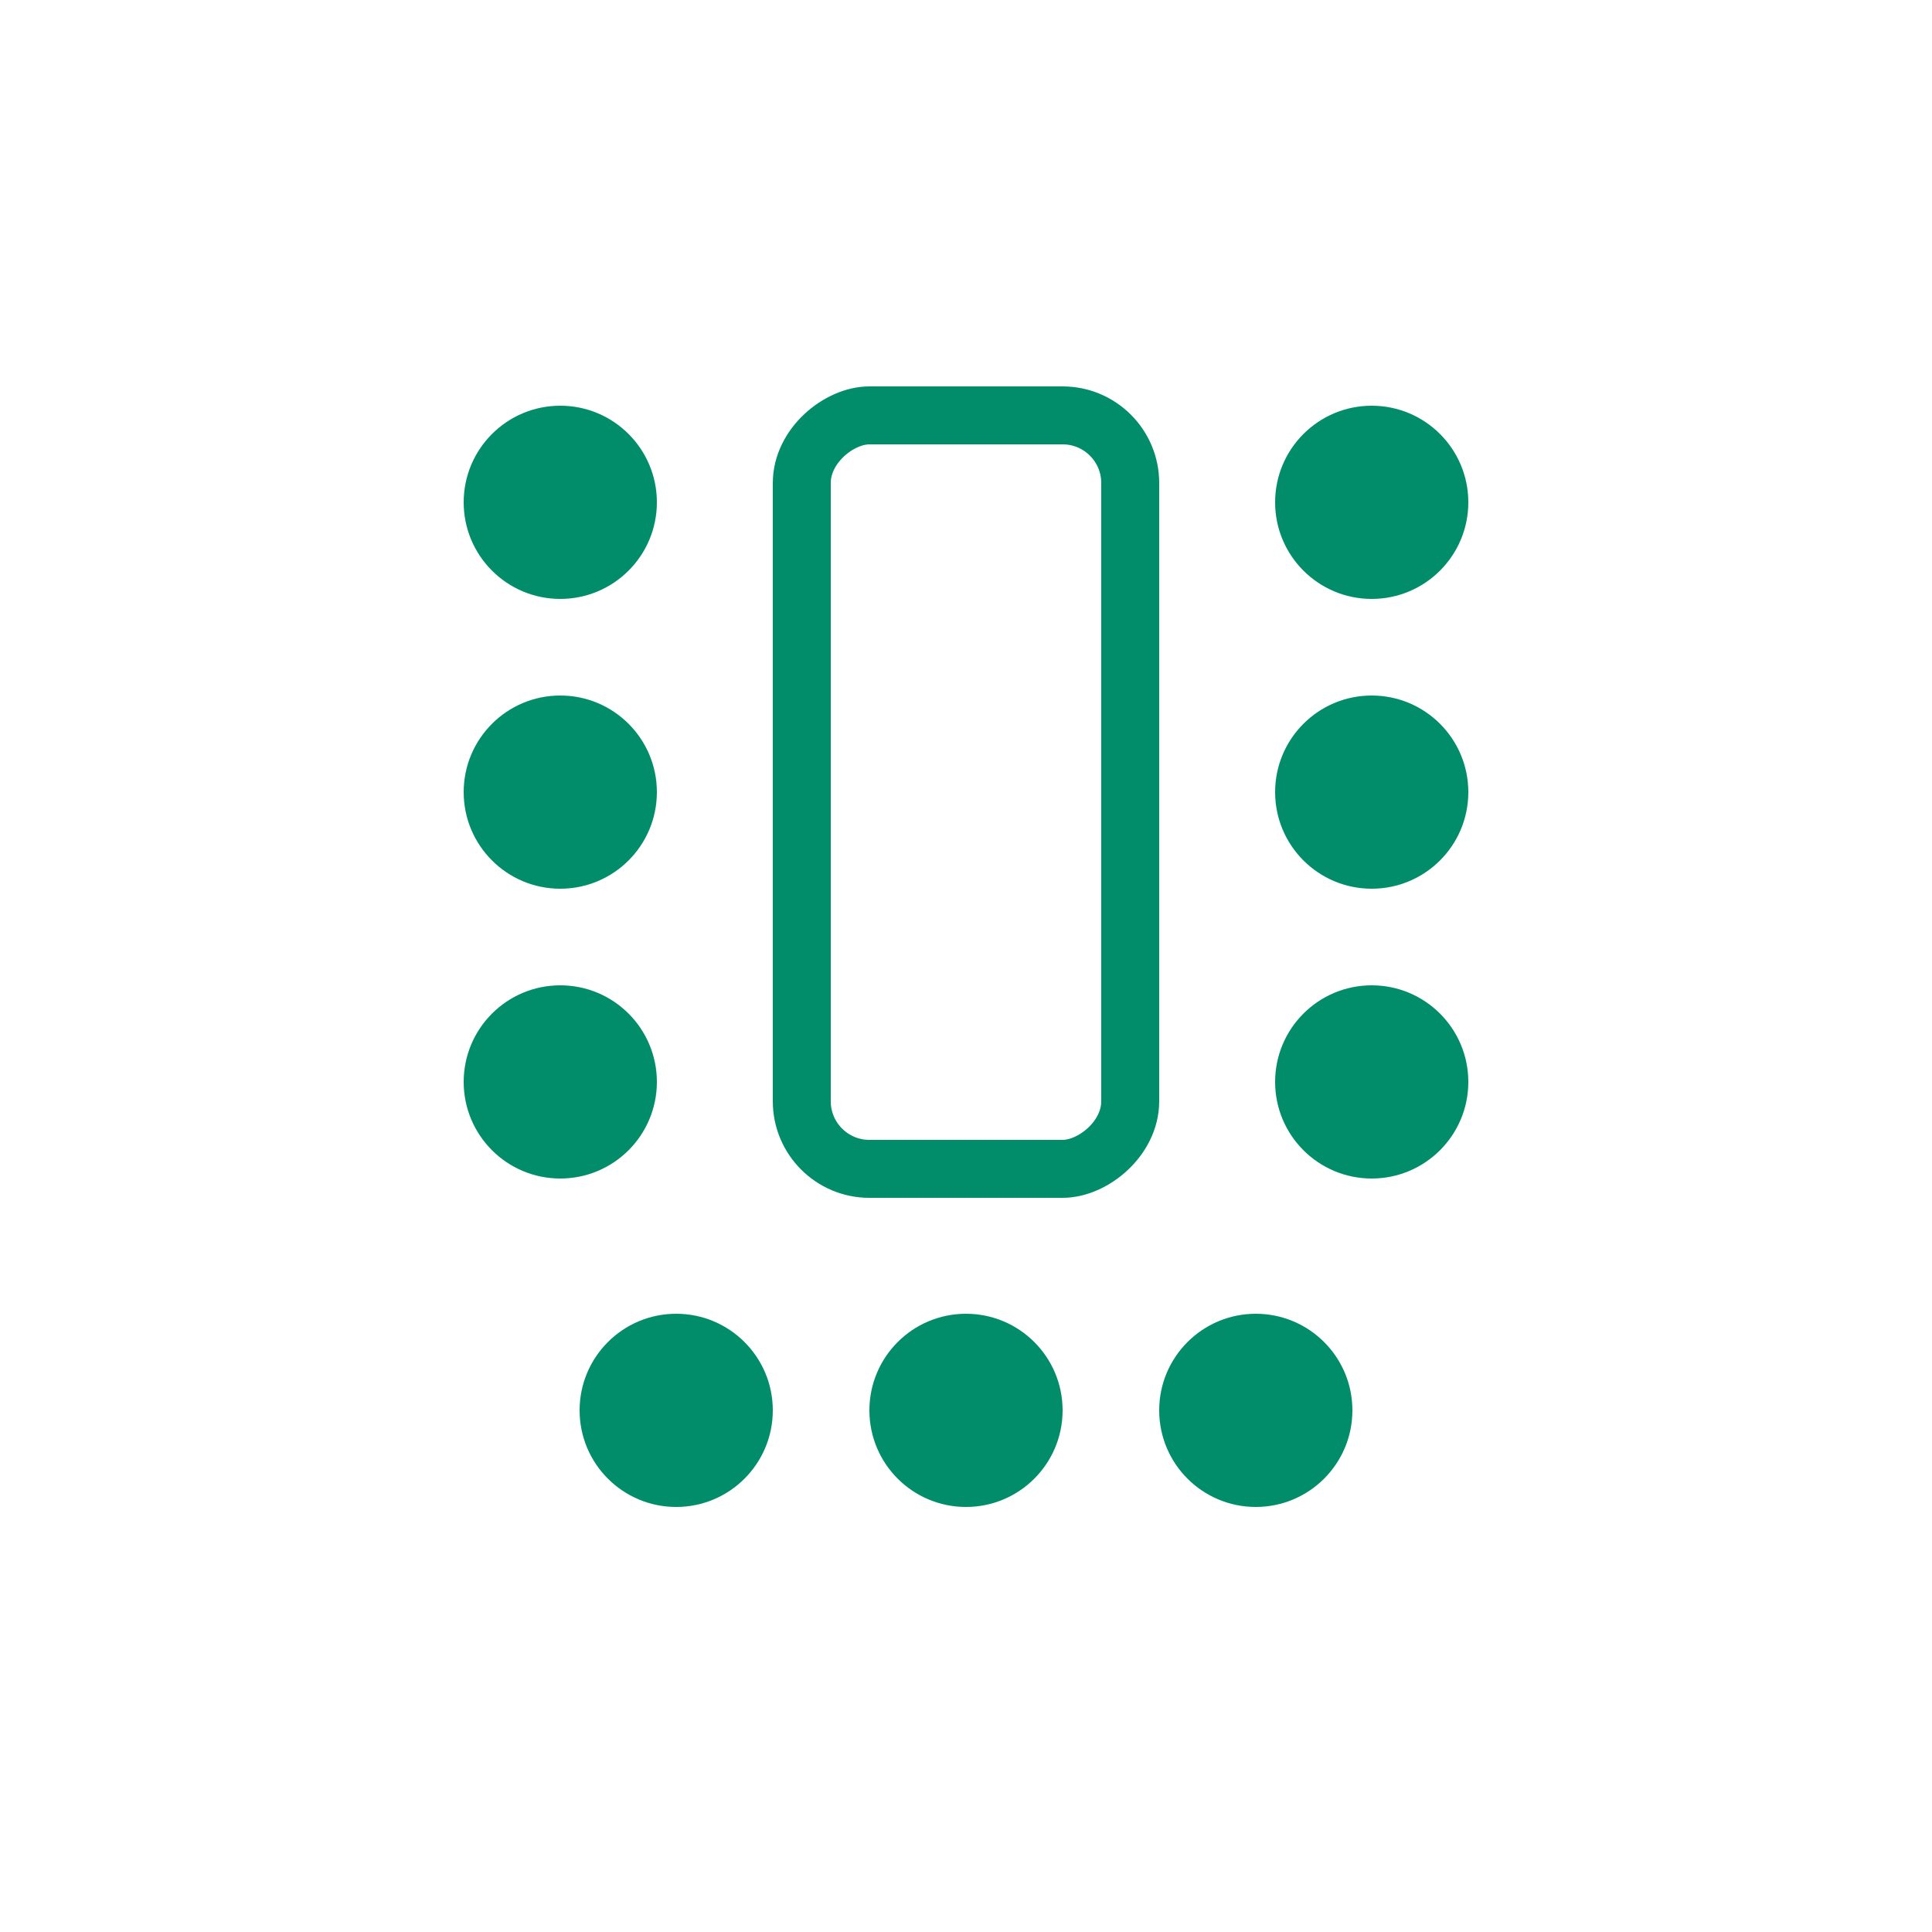
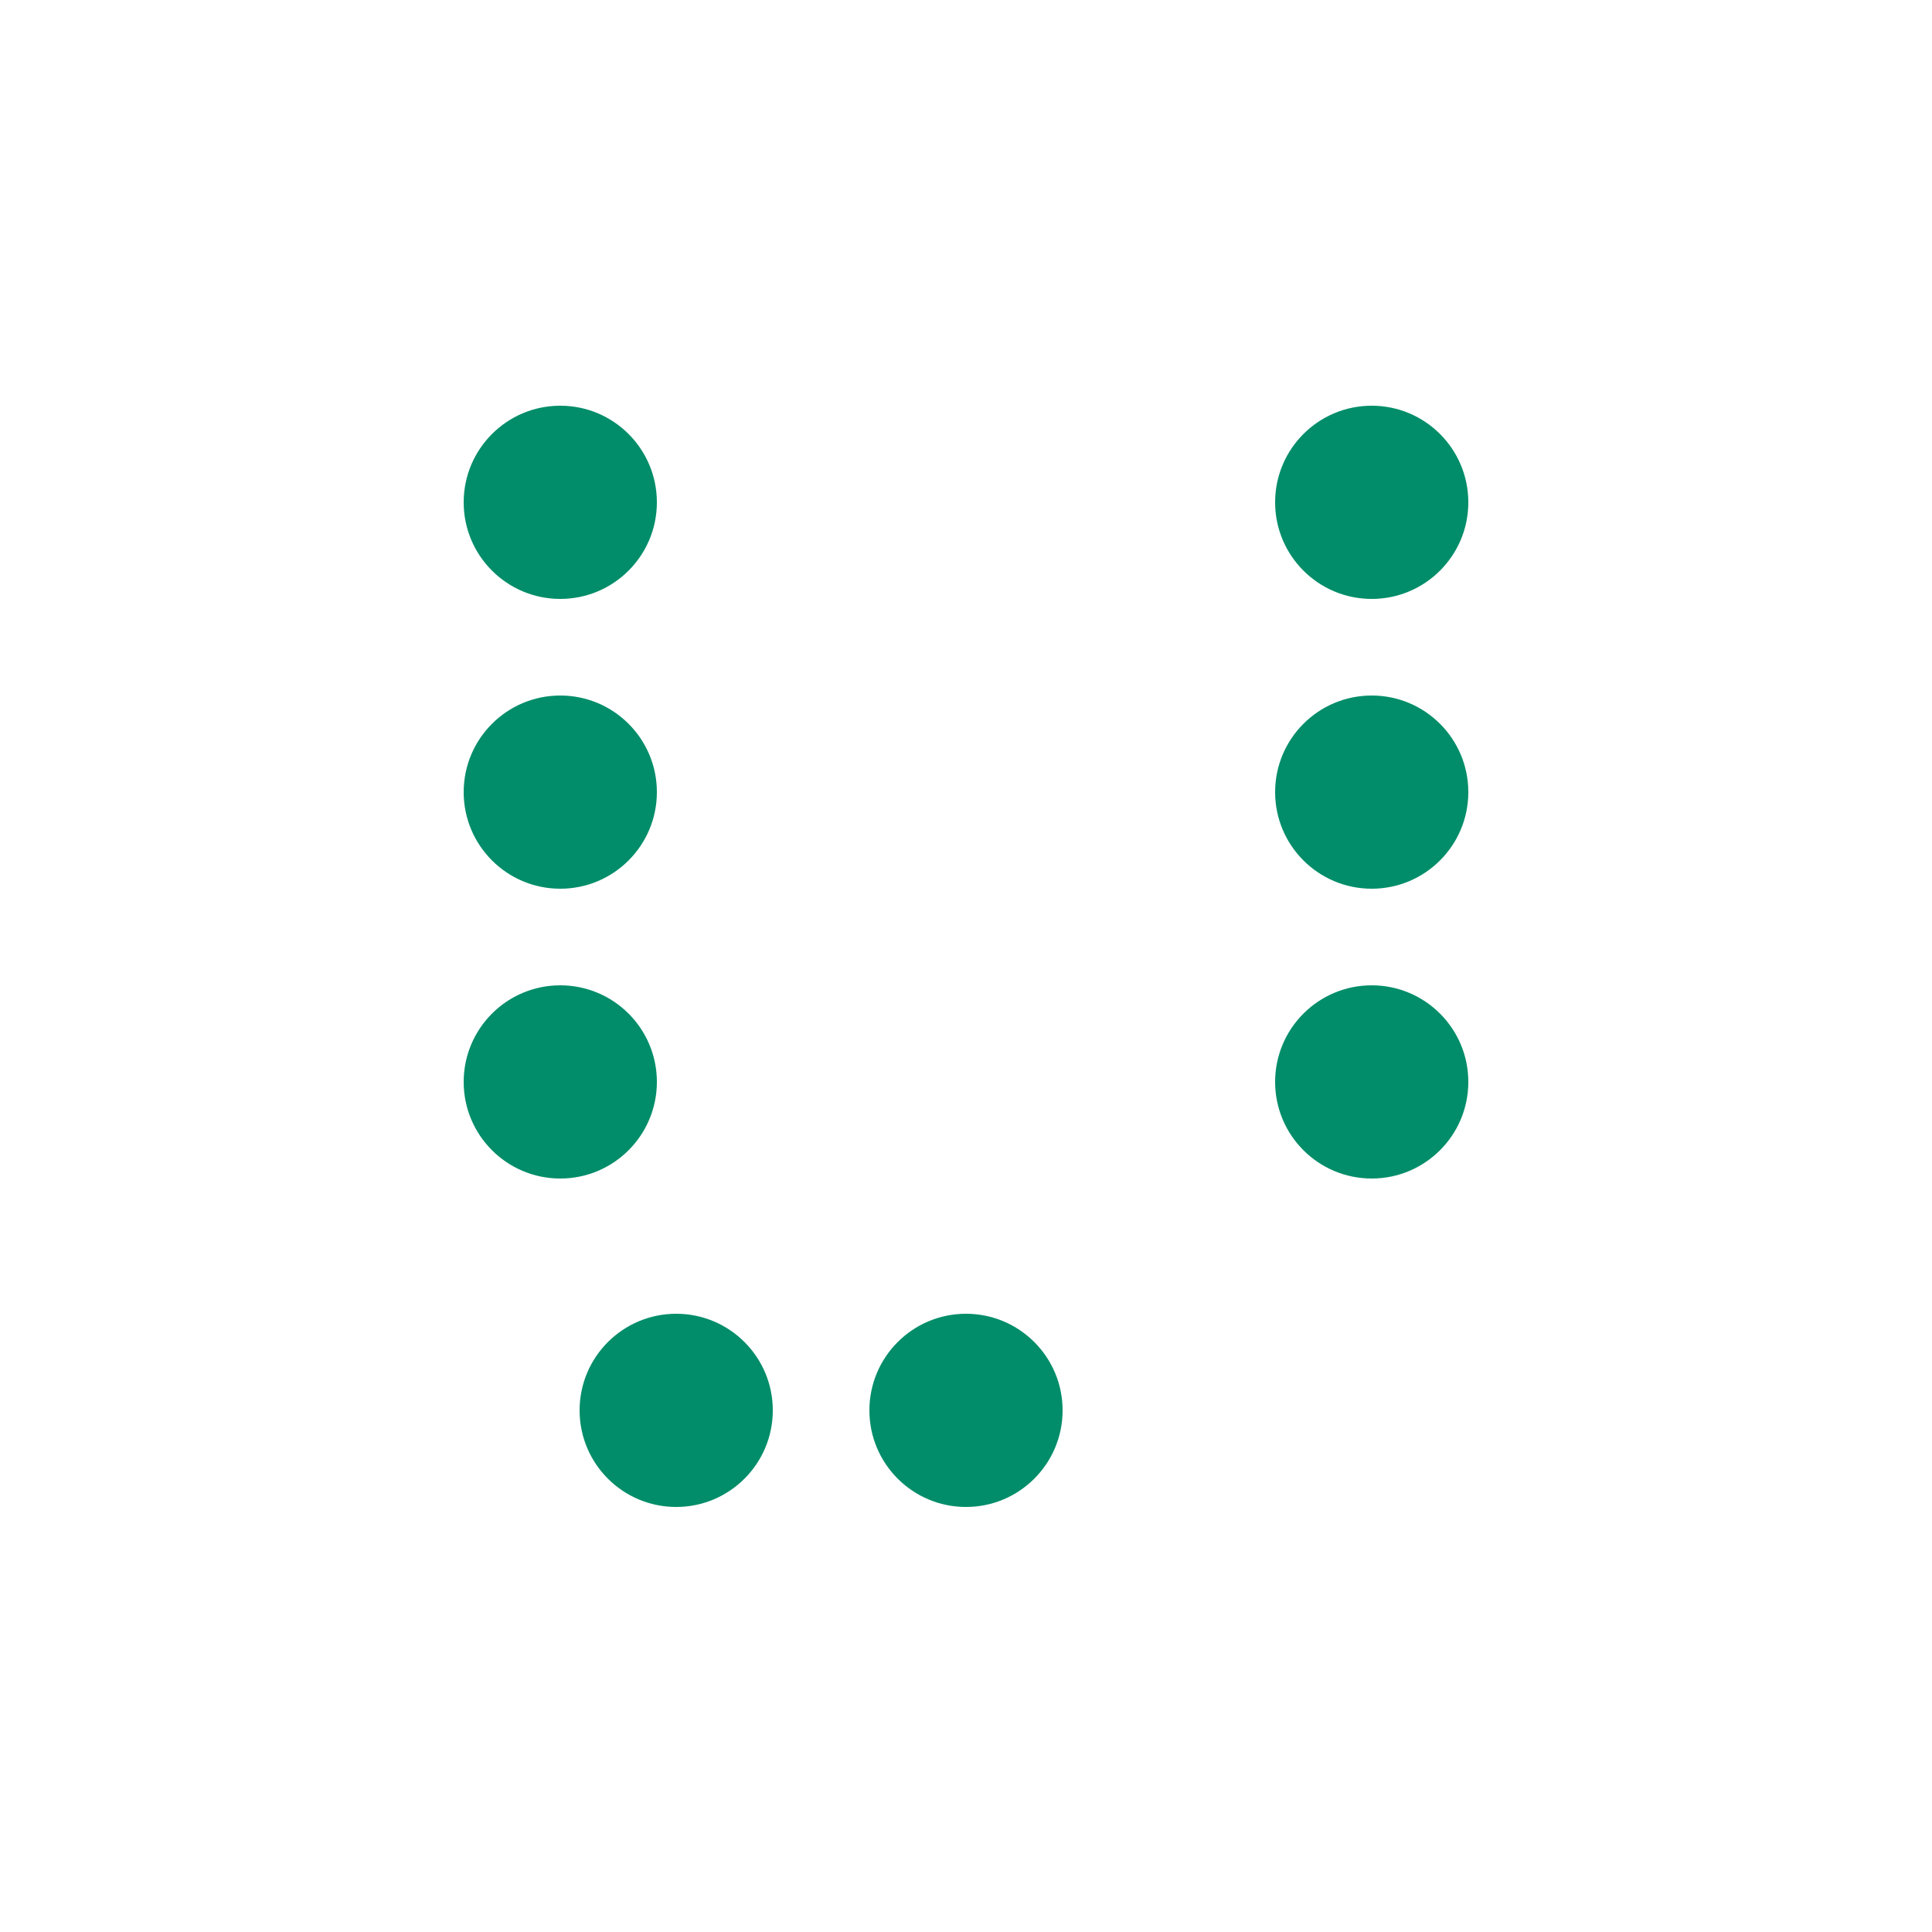
<svg xmlns="http://www.w3.org/2000/svg" width="50" height="50" viewBox="0 0 50 50" fill="none">
-   <circle cx="32.5" cy="36.5" r="2.5" transform="rotate(-180 32.5 36.5)" fill="#018D69" />
  <circle cx="25" cy="36.5" r="2.5" transform="rotate(-180 25 36.5)" fill="#018D69" />
  <circle cx="17.5" cy="36.5" r="2.5" transform="rotate(-180 17.5 36.5)" fill="#018D69" />
  <circle cx="14.5" cy="13" r="2.5" transform="rotate(90 14.5 13)" fill="#018D69" />
  <circle cx="35.5" cy="13" r="2.5" transform="rotate(90 35.5 13)" fill="#018D69" />
  <circle cx="14.5" cy="20.5" r="2.5" transform="rotate(90 14.5 20.5)" fill="#018D69" />
  <circle cx="35.5" cy="20.5" r="2.5" transform="rotate(90 35.5 20.5)" fill="#018D69" />
  <circle cx="14.5" cy="28" r="2.5" transform="rotate(90 14.5 28)" fill="#018D69" />
  <circle cx="35.5" cy="28" r="2.5" transform="rotate(90 35.5 28)" fill="#018D69" />
-   <rect x="29.25" y="10.75" width="19.5" height="8.5" rx="1.75" transform="rotate(90 29.25 10.75)" stroke="#018D69" stroke-width="1.5" />
</svg>